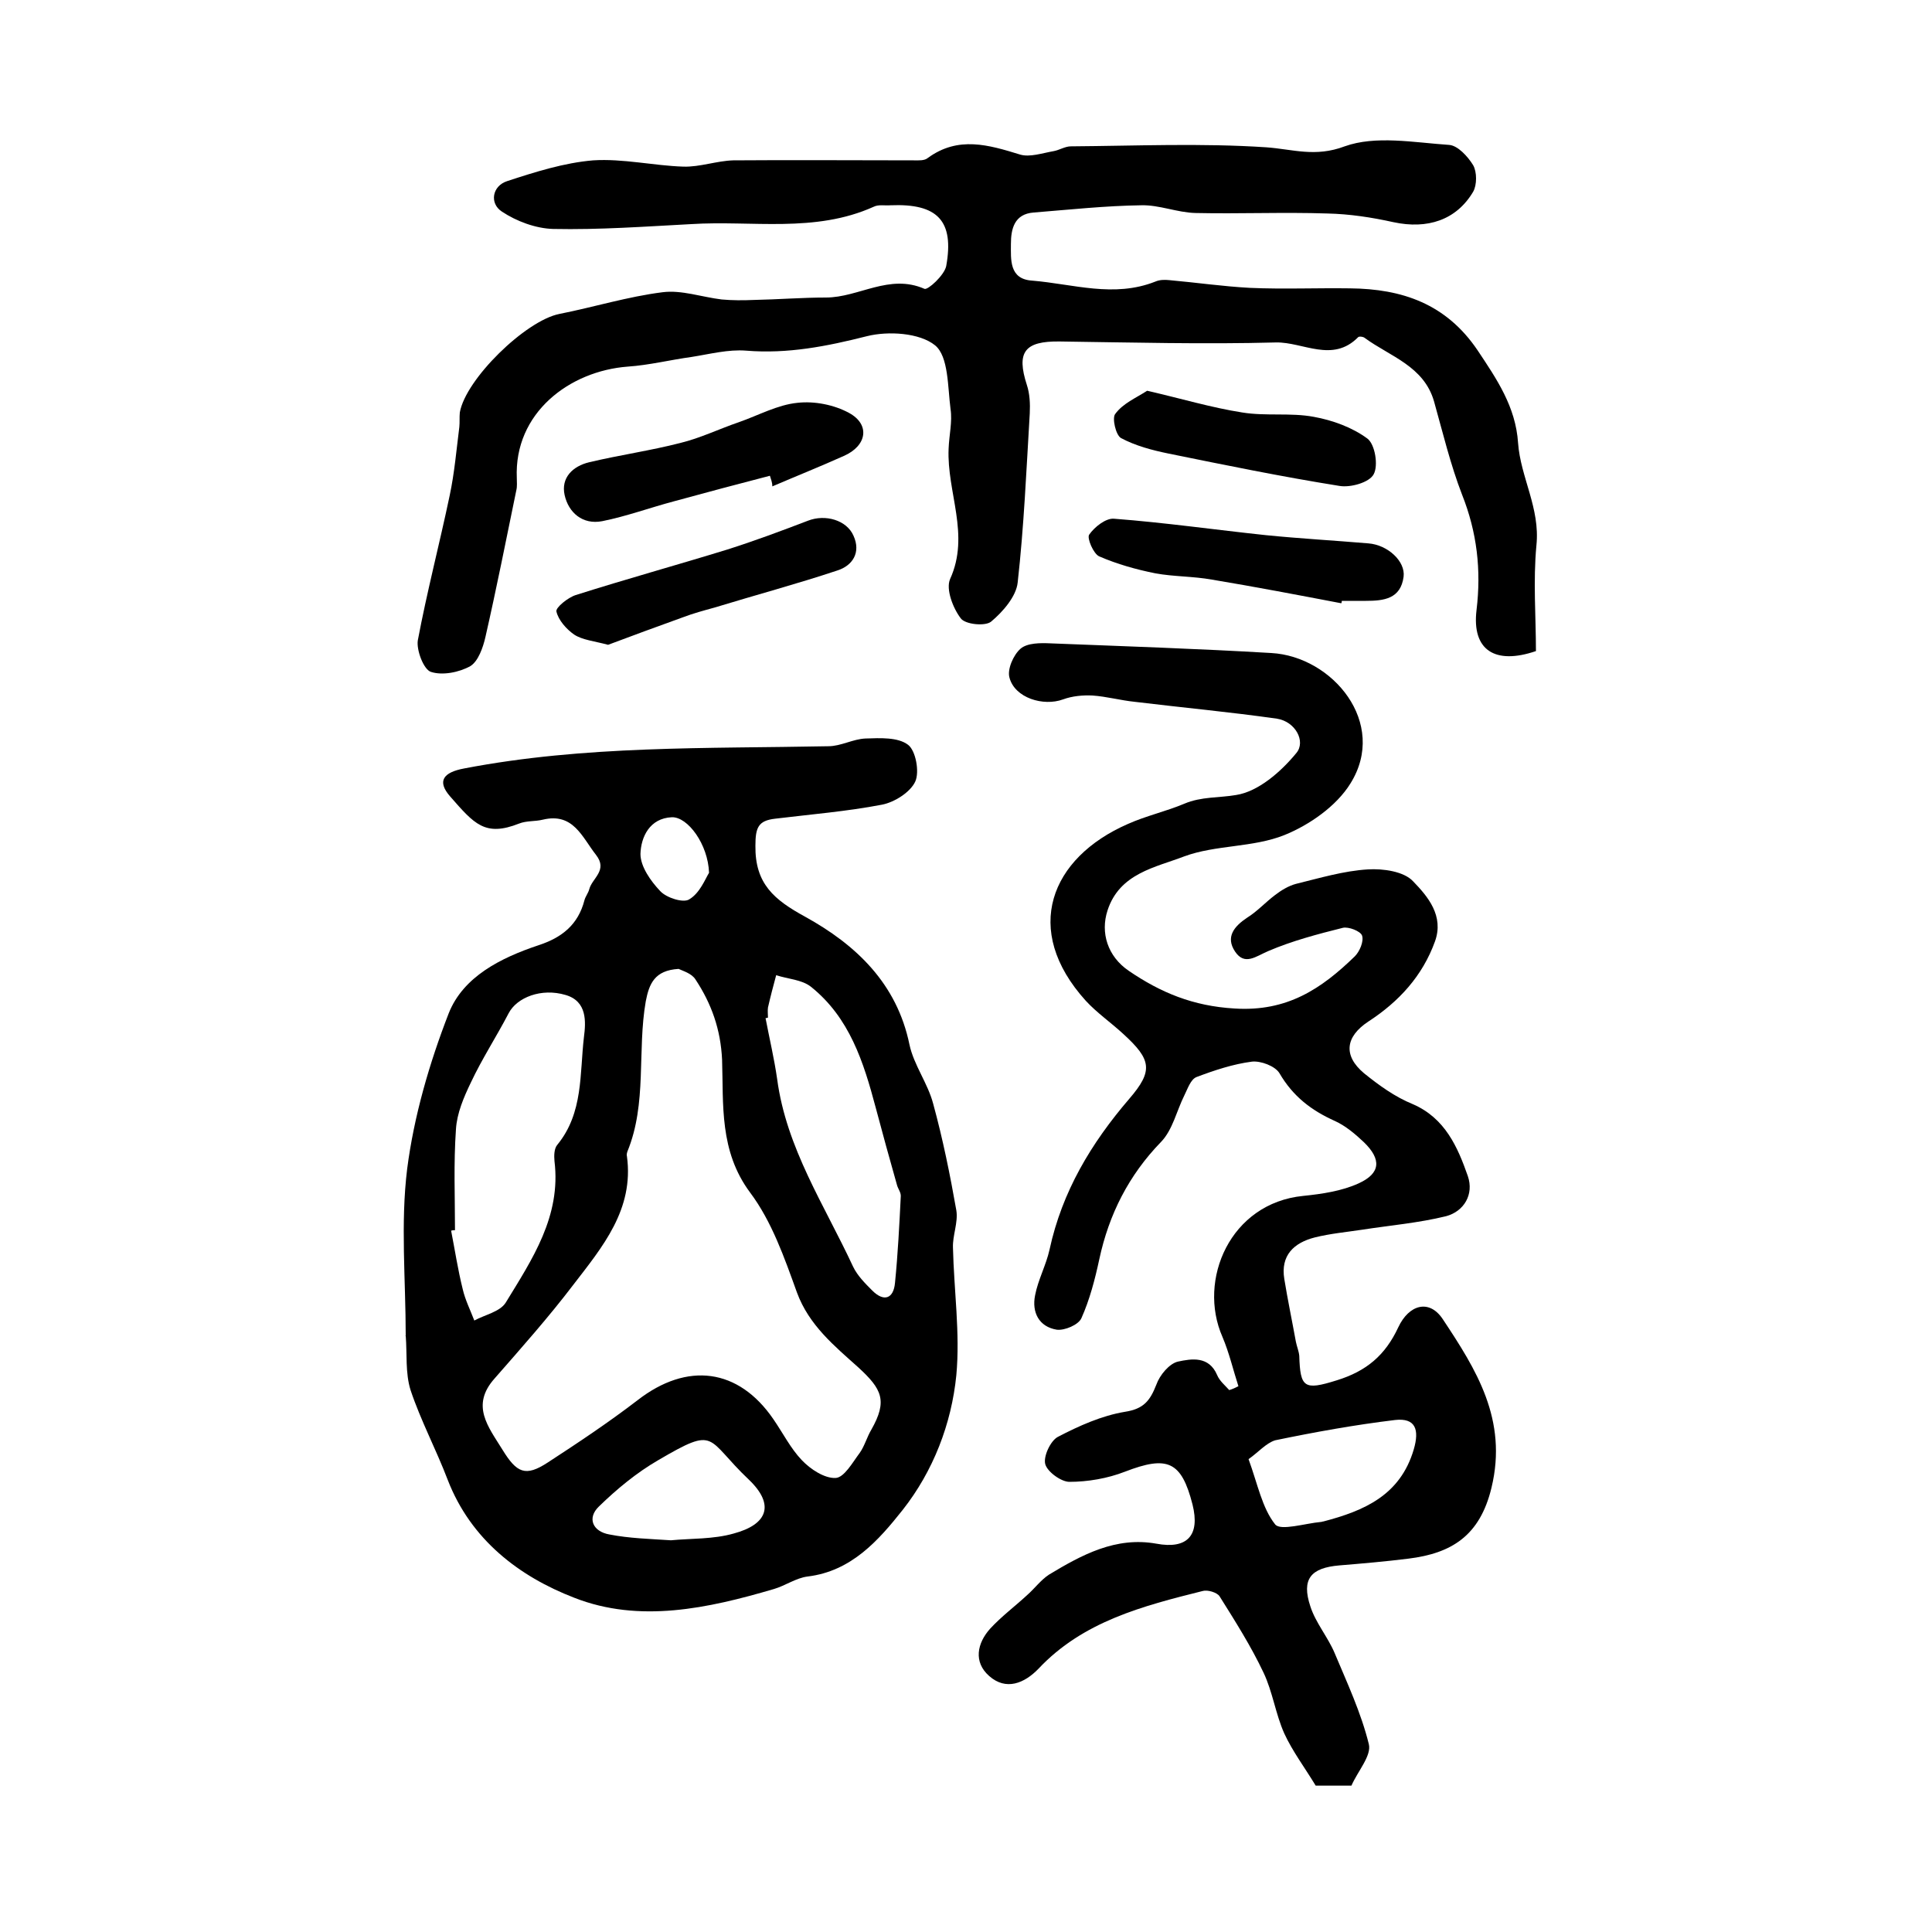
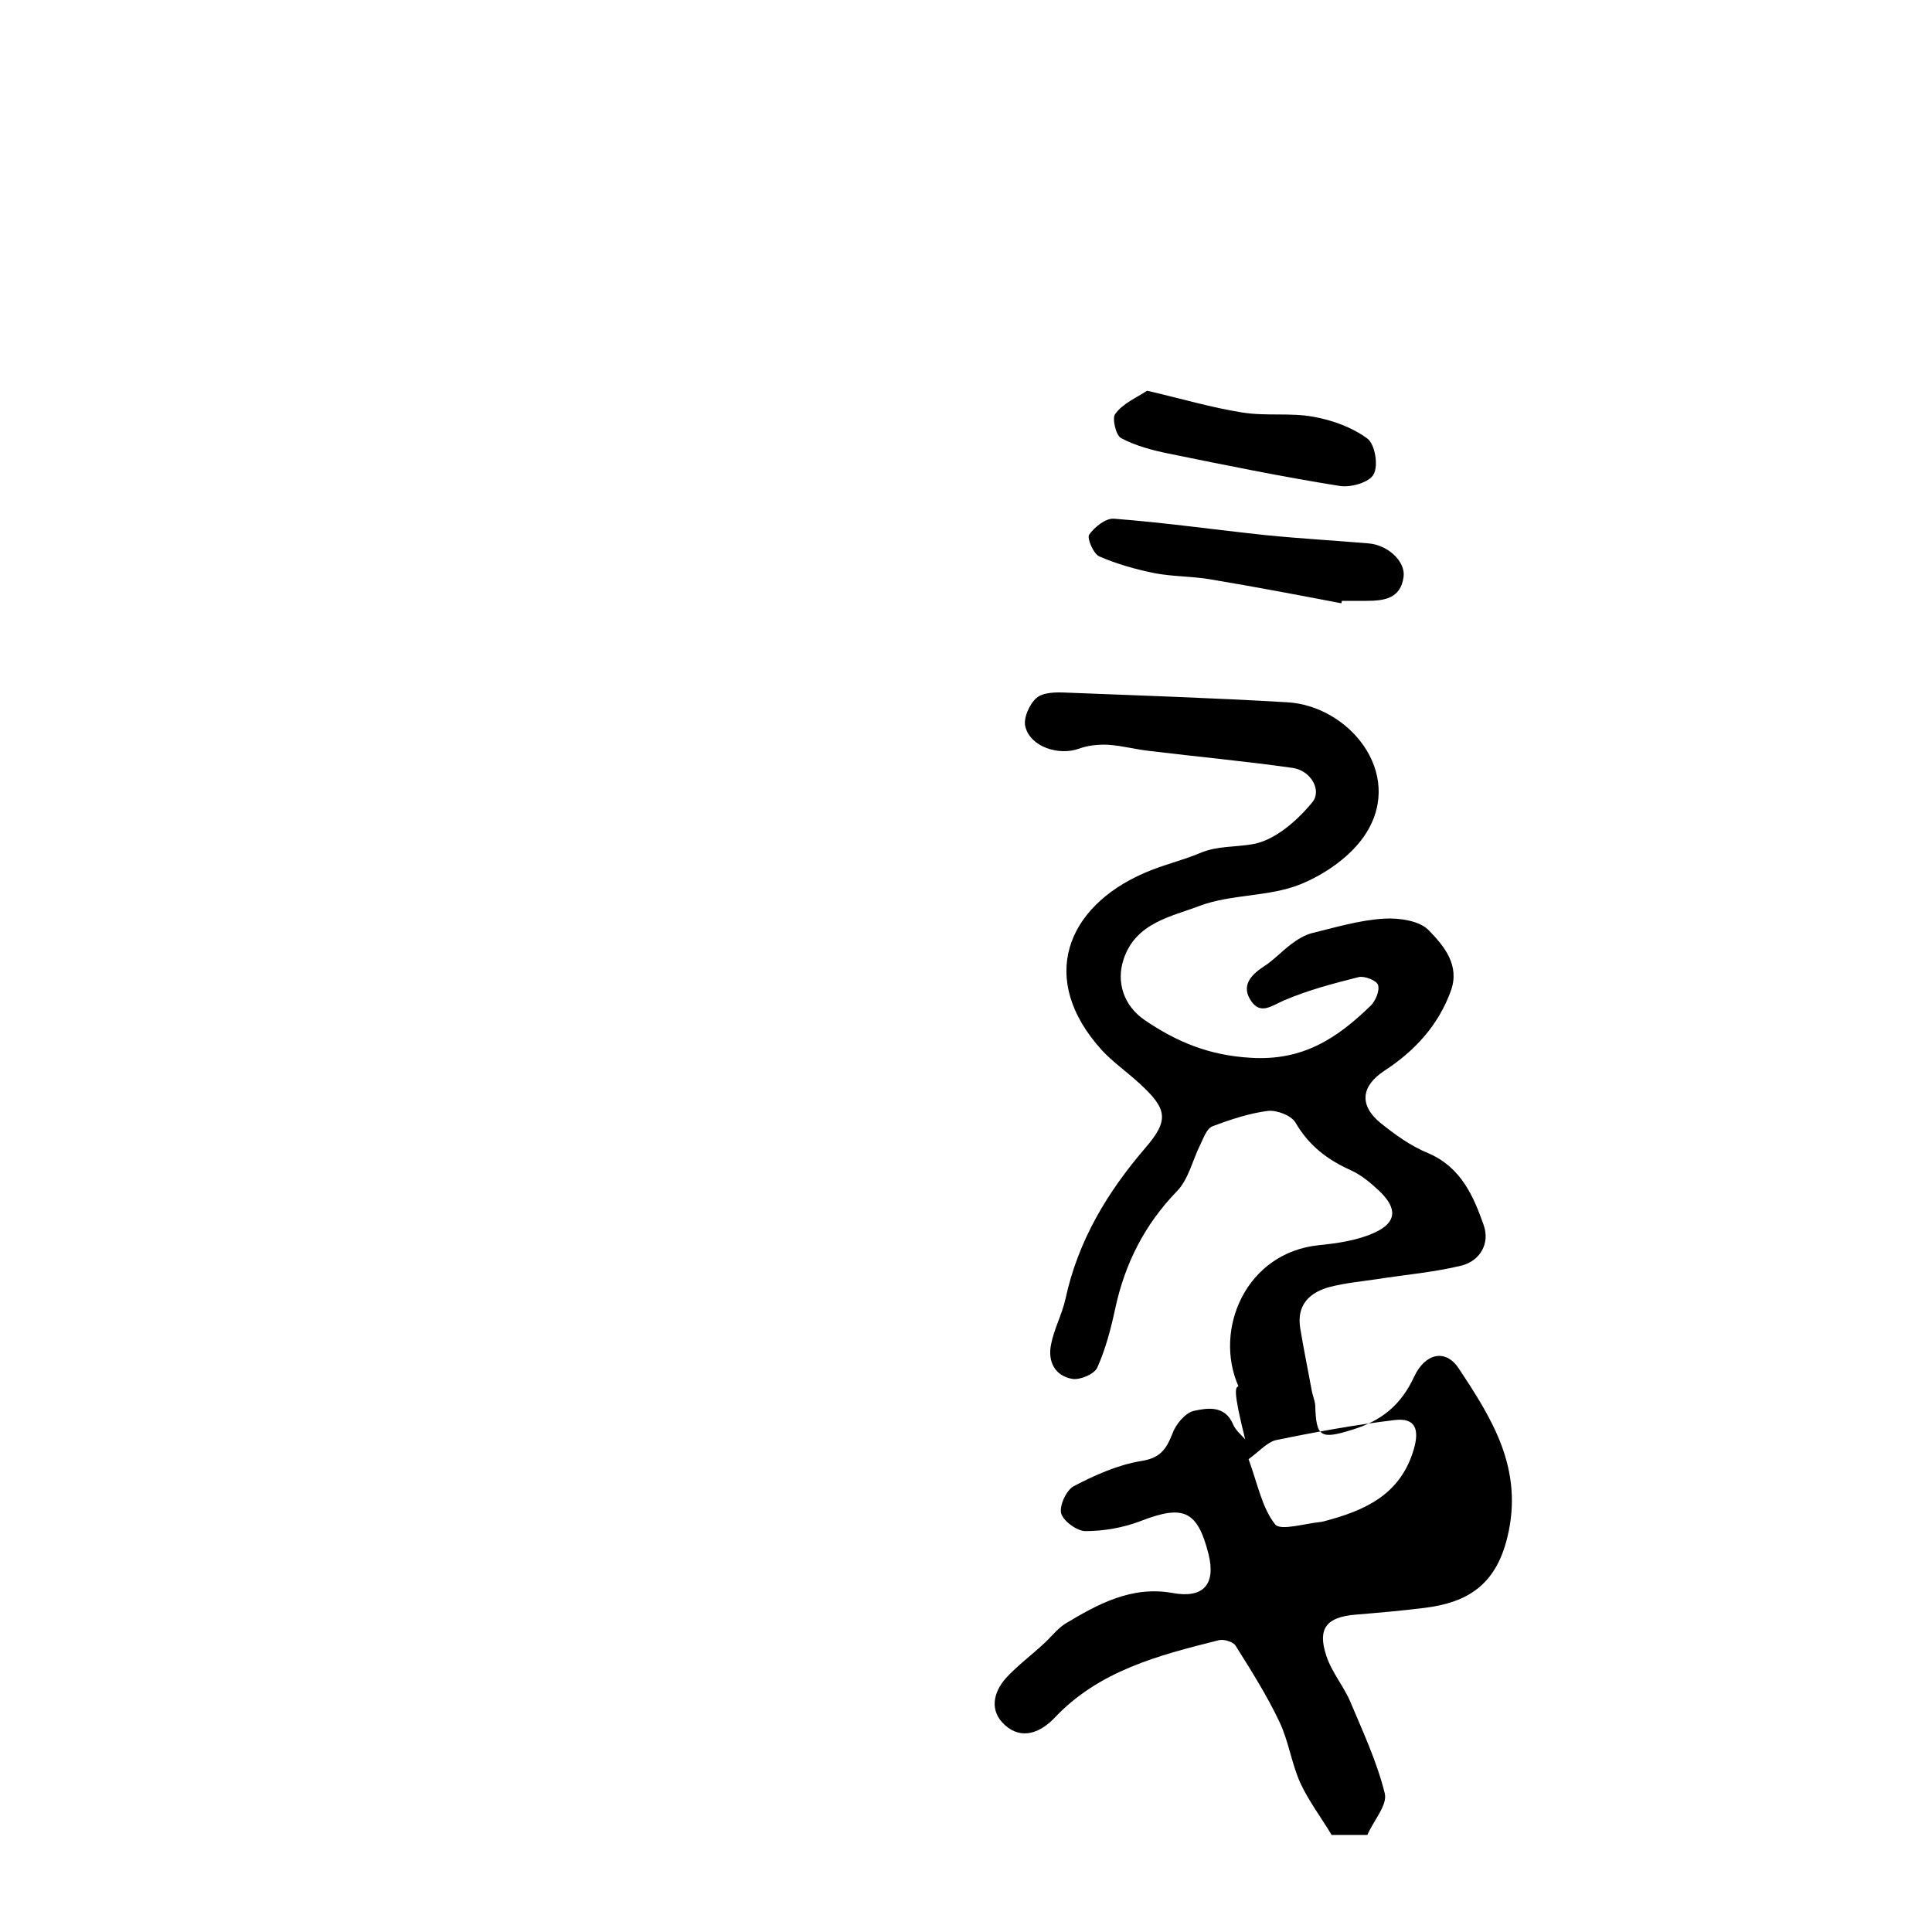
<svg xmlns="http://www.w3.org/2000/svg" version="1.1" id="图层_1" x="0px" y="0px" viewBox="0 0 400 400" style="enable-background:new 0 0 400 400;" xml:space="preserve">
  <style type="text/css">
	.st0{fill:#FFFFFF;}
</style>
  <g>
-     <path d="M84,276.6c0-11.6-1.1-23.3,0.3-34.6c1.4-10.9,4.6-21.9,8.6-32.2c3-7.6,10.8-11.5,18.6-14.1c4.9-1.6,8.2-4.3,9.5-9.3   c0.2-0.8,0.8-1.5,1-2.3c0.6-2.3,3.9-3.9,1.4-7.1c-2.9-3.7-4.7-8.8-11-7.3c-1.6,0.4-3.4,0.2-4.9,0.8c-7.1,2.8-9.3,0.1-14.3-5.6   c-2.8-3.2-1.4-5,2.9-5.8c25-4.8,50.2-4.1,75.4-4.6c2.6,0,5.1-1.5,7.7-1.6c3-0.1,6.7-0.3,8.8,1.3c1.6,1.2,2.4,5.6,1.5,7.6   c-1,2.2-4.3,4.3-6.9,4.8c-7.3,1.4-14.7,2-22.1,2.9c-3.5,0.4-4.1,1.8-4.1,5.6c-0.1,7.9,3.9,11.2,10.3,14.7   c10.5,5.8,19,13.8,21.6,26.5c0.9,4.2,3.8,8,4.9,12.2c2,7.3,3.5,14.7,4.8,22.1c0.4,2.5-0.8,5.2-0.7,7.7c0.2,8.8,1.5,17.7,0.7,26.4   c-1,10.1-4.8,19.9-11.1,27.9c-5,6.3-10.6,12.7-19.7,13.8c-2.4,0.3-4.6,1.9-7,2.6c-13.6,4-27.8,7.1-41.3,1.8   c-11.4-4.4-21.4-12-26.2-24.4c-2.4-6.3-5.6-12.3-7.7-18.6c-1.1-3.5-0.7-7.5-1-11.3C83.9,276.6,83.9,276.6,84,276.6z M140.5,200.6   c-5,0.3-6.1,3.1-6.8,6.7c-1.8,10.3,0.3,21.1-3.8,31.1c-0.1,0.3-0.2,0.7-0.1,1c1.5,11-5.1,18.8-11.1,26.6   c-5.1,6.7-10.7,13-16.3,19.4c-5,5.6-1.3,10,1.6,14.7c3,4.9,4.8,5.7,9.4,2.7c6.3-4.1,12.6-8.3,18.6-12.9c10.3-8,20.9-6.6,28.1,3.9   c2,2.9,3.6,6.1,5.9,8.5c1.8,1.9,4.7,3.8,7,3.7c1.8-0.1,3.5-3.2,5-5.2c1-1.4,1.5-3.3,2.4-4.8c3.4-6,2.2-8.4-2.7-12.9   c-4.9-4.4-10.2-8.7-12.7-15.5c-2.6-7.2-5.2-14.7-9.7-20.7c-6.4-8.6-5.5-18.2-5.8-27.5c-0.3-6.3-2.2-11.6-5.5-16.6   C143.2,201.5,141.3,201,140.5,200.6z M94.2,254.7c-0.3,0-0.5,0-0.8,0.1c0.8,4.1,1.4,8.1,2.4,12.1c0.5,2.2,1.6,4.4,2.4,6.5   c2.2-1.2,5.3-1.8,6.5-3.7c5.5-9,11.5-17.9,10.1-29.3c-0.1-1.1-0.1-2.6,0.6-3.4c5.4-6.6,4.6-14.7,5.5-22.3c0.4-3.1,0.7-7.4-3.8-8.7   c-5-1.5-10.1,0.5-11.8,3.8c-2.5,4.8-5.5,9.4-7.8,14.3c-1.5,3.1-2.9,6.4-3.1,9.7C93.9,240.9,94.2,247.8,94.2,254.7z M159,210.7   c-0.2,0-0.3,0.1-0.5,0.1c0.8,4.2,1.8,8.4,2.4,12.6c1.9,14.3,9.8,26.1,15.7,38.8c0.9,1.9,2.5,3.5,4,5c2.4,2.4,4.4,1.7,4.7-1.6   c0.6-6,0.9-12,1.2-18c0-0.8-0.6-1.5-0.8-2.3c-1.5-5.3-3-10.7-4.4-16c-2.5-9.4-5.4-18.6-13.4-25c-1.9-1.5-4.8-1.6-7.2-2.4   c-0.6,2.2-1.2,4.5-1.7,6.7C158.9,209.3,159,210,159,210.7z M138.9,318.9c4.2-0.4,8.8-0.2,13-1.4c7.1-1.9,8.5-6,3.2-11.1   c-9.1-8.6-6.5-11.3-18.8-4.1c-4.5,2.6-8.6,6-12.3,9.6c-2.5,2.4-1.3,5.2,2.2,5.8C130.3,318.5,134.4,318.6,138.9,318.9z M146.8,180.7   c-0.2-5.9-4.4-11.6-7.7-11.5c-4.6,0.2-6.4,4.1-6.5,7.6c0,2.6,2.1,5.6,4.1,7.7c1.3,1.4,4.8,2.5,6,1.7   C144.9,184.9,146,182,146.8,180.7z" />
-     <path d="M256.4,287c-1.1-3.4-1.9-6.9-3.3-10.2c-5.2-11.8,1.6-27.7,16.7-29.2c3.9-0.4,8-1,11.5-2.6c4.6-2.1,4.7-5,1.1-8.5   c-1.8-1.7-3.8-3.4-6-4.4c-4.9-2.2-8.7-5.1-11.5-9.9c-0.9-1.5-3.9-2.6-5.7-2.4c-3.9,0.5-7.8,1.8-11.5,3.2c-1.2,0.5-1.8,2.4-2.5,3.8   c-1.6,3.2-2.4,7.1-4.8,9.6c-6.7,6.9-10.8,15-12.8,24.3c-0.9,4.2-2,8.4-3.7,12.2c-0.6,1.4-3.5,2.6-5.1,2.4c-3.7-0.6-5.2-3.6-4.5-7.1   c0.6-3.2,2.3-6.3,3-9.5c2.6-12,8.6-22,16.5-31.2c5-5.8,4.6-8.1-1.2-13.4c-2.6-2.4-5.5-4.4-7.8-6.9c-13.3-14.7-7.3-29.6,8.7-36.6   c3.8-1.7,7.9-2.6,11.7-4.2c3.5-1.5,7.3-1.2,10.7-1.8c4.6-0.7,9.3-4.8,12.5-8.7c2-2.4-0.2-6.5-4-7.1c-9.8-1.4-19.6-2.3-29.5-3.5   c-2.9-0.3-5.8-1.1-8.7-1.3c-2-0.1-4.2,0.1-6.1,0.8c-4.1,1.5-10-0.3-11.1-4.5c-0.5-1.7,0.8-4.7,2.3-6c1.4-1.2,4.1-1.2,6.2-1.1   c15.2,0.6,30.5,1.1,45.7,2c12.7,0.7,24.2,14.5,16.4,27c-2.9,4.7-8.5,8.6-13.7,10.7c-6.5,2.6-14.2,2-20.7,4.4   c-6,2.3-13.4,3.5-15.9,11.2c-1.5,4.6,0,9.5,4.4,12.5c6.6,4.5,13.3,7.3,21.9,7.8c10.9,0.7,18-4.1,24.9-10.8c1-1,1.9-3.1,1.5-4.3   c-0.3-0.9-2.8-1.9-4-1.6c-5.2,1.3-10.5,2.7-15.4,4.8c-2.6,1.1-4.9,3.1-6.9,0.1c-2-3-0.2-5.2,2.5-7c2.1-1.3,3.8-3.2,5.8-4.7   c1.3-1,2.8-1.9,4.3-2.3c4.9-1.2,9.9-2.7,14.9-3c3.1-0.2,7.5,0.4,9.4,2.5c3,3.1,6.4,7.1,4.5,12.4c-2.6,7.2-7.5,12.5-13.8,16.6   c-4.7,3.1-5.3,7-0.9,10.7c3.1,2.5,6.4,4.9,10.1,6.4c6.7,2.9,9.3,8.9,11.4,14.9c1.3,3.8-0.8,7.3-4.5,8.3c-5.7,1.4-11.6,1.9-17.4,2.8   c-3.3,0.5-6.6,0.8-9.8,1.6c-4.3,1.1-7.1,3.7-6.3,8.6c0.7,4.3,1.6,8.6,2.4,13c0.2,1,0.6,1.9,0.7,2.9c0.2,6.6,1,7.2,7.7,5.1   c6.2-1.9,10.1-5.2,12.8-11c2.2-4.7,6.4-5.9,9.2-1.7c6.9,10.4,13.5,20.8,10.1,34.9c-2.4,10-8.3,13.6-17.2,14.7   c-4.8,0.6-9.5,1-14.3,1.4c-5.9,0.5-7.9,2.8-6,8.5c1.1,3.4,3.6,6.3,5,9.6c2.6,6.2,5.5,12.4,7.1,18.9c0.6,2.4-2.3,5.6-3.6,8.6   c-2.6,0-5.2,0-7.4,0c-2.3-3.8-4.8-7.1-6.5-10.8c-1.8-4-2.4-8.6-4.3-12.6c-2.6-5.5-5.9-10.7-9.1-15.8c-0.5-0.8-2.5-1.4-3.5-1.1   c-12.4,3.1-24.8,6.3-34,16.1c-2.9,3-6.7,4.6-10.2,1.5c-3.3-2.9-2.5-6.8,0.2-9.8c2.3-2.5,5.1-4.6,7.6-6.9c1.6-1.4,2.9-3.2,4.6-4.3   c6.8-4.1,13.8-7.9,22.2-6.4c6.4,1.2,9.1-1.7,7.5-8.1c-2.3-9-5.2-10.2-14-6.8c-3.6,1.4-7.7,2.1-11.5,2.1c-1.7,0-4.6-2.1-5-3.7   c-0.4-1.6,1.1-4.8,2.6-5.6c4.4-2.3,9.1-4.4,13.9-5.2c3.9-0.6,5.2-2.3,6.5-5.6c0.7-2,2.7-4.4,4.5-4.8c2.8-0.6,6.4-1.2,8.1,2.8   c0.5,1.2,1.6,2.1,2.5,3.1C255.2,287.6,255.8,287.3,256.4,287z M258.5,302.1c1.9,5.2,2.8,10.1,5.5,13.5c1.1,1.4,6.2-0.2,9.5-0.5   c0.2,0,0.3-0.1,0.5-0.1c8.4-2.2,15.9-5.4,18.7-14.9c1.2-4.1,0.4-6.6-3.9-6.1c-8.3,1-16.6,2.5-24.8,4.2   C262.1,298.8,260.5,300.7,258.5,302.1z" />
-     <path d="M318,134.8c-8.5,2.9-13.3-0.2-12.3-8.5c1-8.3,0.1-16.1-3-23.9c-2.4-6.2-4-12.9-5.8-19.3c-2.1-7.3-9.1-9.3-14.3-13.1   c-0.3-0.3-1.2-0.4-1.4-0.2c-5.3,5.4-11.4,1-17,1.1c-14.9,0.4-29.9,0-44.8-0.2c-7.3-0.1-9,2.2-6.8,9c0.6,1.8,0.7,3.9,0.6,5.9   c-0.7,11.7-1.2,23.4-2.5,35c-0.3,2.9-3.1,6.1-5.5,8.1c-1.2,1-5.4,0.6-6.3-0.7c-1.6-2.1-3.1-6-2.2-8.1c4.2-9.2-0.7-18-0.3-27   c0.1-2.8,0.8-5.6,0.4-8.2c-0.6-4.6-0.4-10.9-3.2-13.2c-3.2-2.6-9.7-3-14.1-1.9c-8.3,2.1-16.4,3.7-25,3c-3.7-0.3-7.5,0.7-11.3,1.3   c-4.4,0.6-8.8,1.7-13.2,2c-12.1,0.9-23.6,9.6-23,23.1c0,0.8,0.1,1.7-0.1,2.5c-2.1,10.2-4.1,20.3-6.4,30.4c-0.5,2.2-1.5,5-3.1,6   c-2.3,1.3-5.8,2-8.2,1.2c-1.5-0.5-3-4.5-2.7-6.5c1.9-10.1,4.5-20,6.6-30c1-4.7,1.4-9.5,2-14.2c0.1-1,0-2,0.1-3   c1.2-6.9,13.6-19,20.6-20.4c7.1-1.4,14.2-3.6,21.4-4.5c3.9-0.5,8.1,1,12.2,1.5c2.2,0.2,4.4,0.2,6.7,0.1c5-0.1,10-0.5,14.9-0.5   c6.8,0,13.1-5,20.4-1.8c0.7,0.3,4.1-2.8,4.5-4.7c1.7-9.4-1.8-13-11.5-12.6c-1.2,0.1-2.5-0.2-3.5,0.3c-12.2,5.5-25.2,2.8-37.8,3.6   c-9.5,0.5-19,1.2-28.6,1c-3.6-0.1-7.6-1.6-10.6-3.6c-2.6-1.7-2-5.3,1.1-6.3c5.8-1.9,11.8-3.8,17.8-4.3c6.2-0.4,12.5,1.1,18.7,1.3   c3.4,0.1,6.9-1.2,10.3-1.3c12.5-0.1,24.9,0,37.4,0c1,0,2.2,0.1,2.9-0.5c6.3-4.6,12.6-2.7,19.1-0.7c2,0.6,4.6-0.3,6.9-0.7   c1.2-0.2,2.4-1,3.6-1c13.5-0.1,27-0.7,40.5,0.2c5.5,0.4,10.1,2.1,16.2-0.2c6.4-2.3,14.3-0.8,21.6-0.3c1.8,0.1,3.9,2.4,5,4.2   c0.8,1.4,0.8,4.1,0,5.5c-3.5,5.9-9.5,7.8-16.5,6.3c-4.5-1-9.1-1.7-13.7-1.8c-9.1-0.3-18.2,0.1-27.3-0.1c-3.8-0.1-7.5-1.7-11.2-1.6   c-7.4,0.1-14.8,0.9-22.3,1.5c-4,0.3-4.7,3.4-4.7,6.5c0,3.2-0.4,7.3,4.4,7.6c8.5,0.7,16.9,3.6,25.5,0.2c0.9-0.4,2-0.4,2.9-0.3   c5.6,0.5,11.1,1.3,16.7,1.6c6.9,0.3,13.8,0,20.7,0.1c10.8,0.1,19.9,3.2,26.4,12.8c4,6,7.9,11.7,8.4,19.2c0.5,7.1,4.6,13.5,3.8,21.2   C317.4,120.3,318,127.7,318,134.8z" />
-     <path d="M159.4,98.5c-6.6,1.7-13.3,3.5-19.9,5.3c-4.9,1.3-9.8,3.1-14.8,4.1c-4.1,0.8-7-1.8-7.8-5.4c-0.8-3.6,1.7-6,5.1-6.8   c6.3-1.5,12.7-2.4,18.9-4c4.1-1,8-2.9,12.1-4.3c4-1.4,8-3.6,12.1-4c3.5-0.4,7.6,0.4,10.7,2.1c4.4,2.4,3.7,6.8-1.1,8.9   c-4.9,2.2-9.9,4.2-14.8,6.3C159.9,99.8,159.6,99.2,159.4,98.5z" />
-     <path d="M125.9,133.5c-3-0.8-5.3-1-7-2.1c-1.6-1.1-3.3-3-3.7-4.8c-0.2-0.8,2.4-2.9,4-3.4c10.4-3.3,20.9-6.2,31.3-9.4   c5.7-1.8,11.3-3.9,16.8-6c3.6-1.4,8-0.1,9.4,3.1c1.6,3.5-0.2,6.2-3.3,7.2c-8.4,2.8-17,5.1-25.5,7.7c-2.2,0.6-4.4,1.2-6.5,2   C136.1,129.7,130.7,131.7,125.9,133.5z" />
+     <path d="M256.4,287c-5.2-11.8,1.6-27.7,16.7-29.2c3.9-0.4,8-1,11.5-2.6c4.6-2.1,4.7-5,1.1-8.5   c-1.8-1.7-3.8-3.4-6-4.4c-4.9-2.2-8.7-5.1-11.5-9.9c-0.9-1.5-3.9-2.6-5.7-2.4c-3.9,0.5-7.8,1.8-11.5,3.2c-1.2,0.5-1.8,2.4-2.5,3.8   c-1.6,3.2-2.4,7.1-4.8,9.6c-6.7,6.9-10.8,15-12.8,24.3c-0.9,4.2-2,8.4-3.7,12.2c-0.6,1.4-3.5,2.6-5.1,2.4c-3.7-0.6-5.2-3.6-4.5-7.1   c0.6-3.2,2.3-6.3,3-9.5c2.6-12,8.6-22,16.5-31.2c5-5.8,4.6-8.1-1.2-13.4c-2.6-2.4-5.5-4.4-7.8-6.9c-13.3-14.7-7.3-29.6,8.7-36.6   c3.8-1.7,7.9-2.6,11.7-4.2c3.5-1.5,7.3-1.2,10.7-1.8c4.6-0.7,9.3-4.8,12.5-8.7c2-2.4-0.2-6.5-4-7.1c-9.8-1.4-19.6-2.3-29.5-3.5   c-2.9-0.3-5.8-1.1-8.7-1.3c-2-0.1-4.2,0.1-6.1,0.8c-4.1,1.5-10-0.3-11.1-4.5c-0.5-1.7,0.8-4.7,2.3-6c1.4-1.2,4.1-1.2,6.2-1.1   c15.2,0.6,30.5,1.1,45.7,2c12.7,0.7,24.2,14.5,16.4,27c-2.9,4.7-8.5,8.6-13.7,10.7c-6.5,2.6-14.2,2-20.7,4.4   c-6,2.3-13.4,3.5-15.9,11.2c-1.5,4.6,0,9.5,4.4,12.5c6.6,4.5,13.3,7.3,21.9,7.8c10.9,0.7,18-4.1,24.9-10.8c1-1,1.9-3.1,1.5-4.3   c-0.3-0.9-2.8-1.9-4-1.6c-5.2,1.3-10.5,2.7-15.4,4.8c-2.6,1.1-4.9,3.1-6.9,0.1c-2-3-0.2-5.2,2.5-7c2.1-1.3,3.8-3.2,5.8-4.7   c1.3-1,2.8-1.9,4.3-2.3c4.9-1.2,9.9-2.7,14.9-3c3.1-0.2,7.5,0.4,9.4,2.5c3,3.1,6.4,7.1,4.5,12.4c-2.6,7.2-7.5,12.5-13.8,16.6   c-4.7,3.1-5.3,7-0.9,10.7c3.1,2.5,6.4,4.9,10.1,6.4c6.7,2.9,9.3,8.9,11.4,14.9c1.3,3.8-0.8,7.3-4.5,8.3c-5.7,1.4-11.6,1.9-17.4,2.8   c-3.3,0.5-6.6,0.8-9.8,1.6c-4.3,1.1-7.1,3.7-6.3,8.6c0.7,4.3,1.6,8.6,2.4,13c0.2,1,0.6,1.9,0.7,2.9c0.2,6.6,1,7.2,7.7,5.1   c6.2-1.9,10.1-5.2,12.8-11c2.2-4.7,6.4-5.9,9.2-1.7c6.9,10.4,13.5,20.8,10.1,34.9c-2.4,10-8.3,13.6-17.2,14.7   c-4.8,0.6-9.5,1-14.3,1.4c-5.9,0.5-7.9,2.8-6,8.5c1.1,3.4,3.6,6.3,5,9.6c2.6,6.2,5.5,12.4,7.1,18.9c0.6,2.4-2.3,5.6-3.6,8.6   c-2.6,0-5.2,0-7.4,0c-2.3-3.8-4.8-7.1-6.5-10.8c-1.8-4-2.4-8.6-4.3-12.6c-2.6-5.5-5.9-10.7-9.1-15.8c-0.5-0.8-2.5-1.4-3.5-1.1   c-12.4,3.1-24.8,6.3-34,16.1c-2.9,3-6.7,4.6-10.2,1.5c-3.3-2.9-2.5-6.8,0.2-9.8c2.3-2.5,5.1-4.6,7.6-6.9c1.6-1.4,2.9-3.2,4.6-4.3   c6.8-4.1,13.8-7.9,22.2-6.4c6.4,1.2,9.1-1.7,7.5-8.1c-2.3-9-5.2-10.2-14-6.8c-3.6,1.4-7.7,2.1-11.5,2.1c-1.7,0-4.6-2.1-5-3.7   c-0.4-1.6,1.1-4.8,2.6-5.6c4.4-2.3,9.1-4.4,13.9-5.2c3.9-0.6,5.2-2.3,6.5-5.6c0.7-2,2.7-4.4,4.5-4.8c2.8-0.6,6.4-1.2,8.1,2.8   c0.5,1.2,1.6,2.1,2.5,3.1C255.2,287.6,255.8,287.3,256.4,287z M258.5,302.1c1.9,5.2,2.8,10.1,5.5,13.5c1.1,1.4,6.2-0.2,9.5-0.5   c0.2,0,0.3-0.1,0.5-0.1c8.4-2.2,15.9-5.4,18.7-14.9c1.2-4.1,0.4-6.6-3.9-6.1c-8.3,1-16.6,2.5-24.8,4.2   C262.1,298.8,260.5,300.7,258.5,302.1z" />
    <path d="M277.7,124.9c-8.9-1.7-17.8-3.4-26.8-4.9c-3.9-0.7-7.9-0.6-11.7-1.3c-4-0.8-7.9-1.9-11.6-3.5c-1.2-0.5-2.6-3.8-2.1-4.5   c1.1-1.6,3.5-3.5,5.2-3.3c10.5,0.8,21,2.3,31.4,3.4c7,0.7,14.1,1.1,21.2,1.7c4,0.3,7.7,3.7,7.3,6.9c-0.6,4.6-4.1,5-7.8,5   c-1.7,0-3.3,0-5,0C277.8,124.5,277.8,124.7,277.7,124.9z" />
    <path d="M237.5,80.9c7,1.6,13.3,3.5,19.7,4.5c4.9,0.8,10,0,14.8,0.9c3.9,0.7,8,2.2,11.1,4.5c1.6,1.2,2.3,5.6,1.3,7.4   c-0.9,1.7-4.8,2.8-7.1,2.4c-11.9-1.9-23.6-4.3-35.4-6.7c-3.4-0.7-6.8-1.6-9.8-3.2c-1.1-0.6-1.9-4.2-1.2-5   C232.5,83.5,235.2,82.4,237.5,80.9z" />
  </g>
</svg>